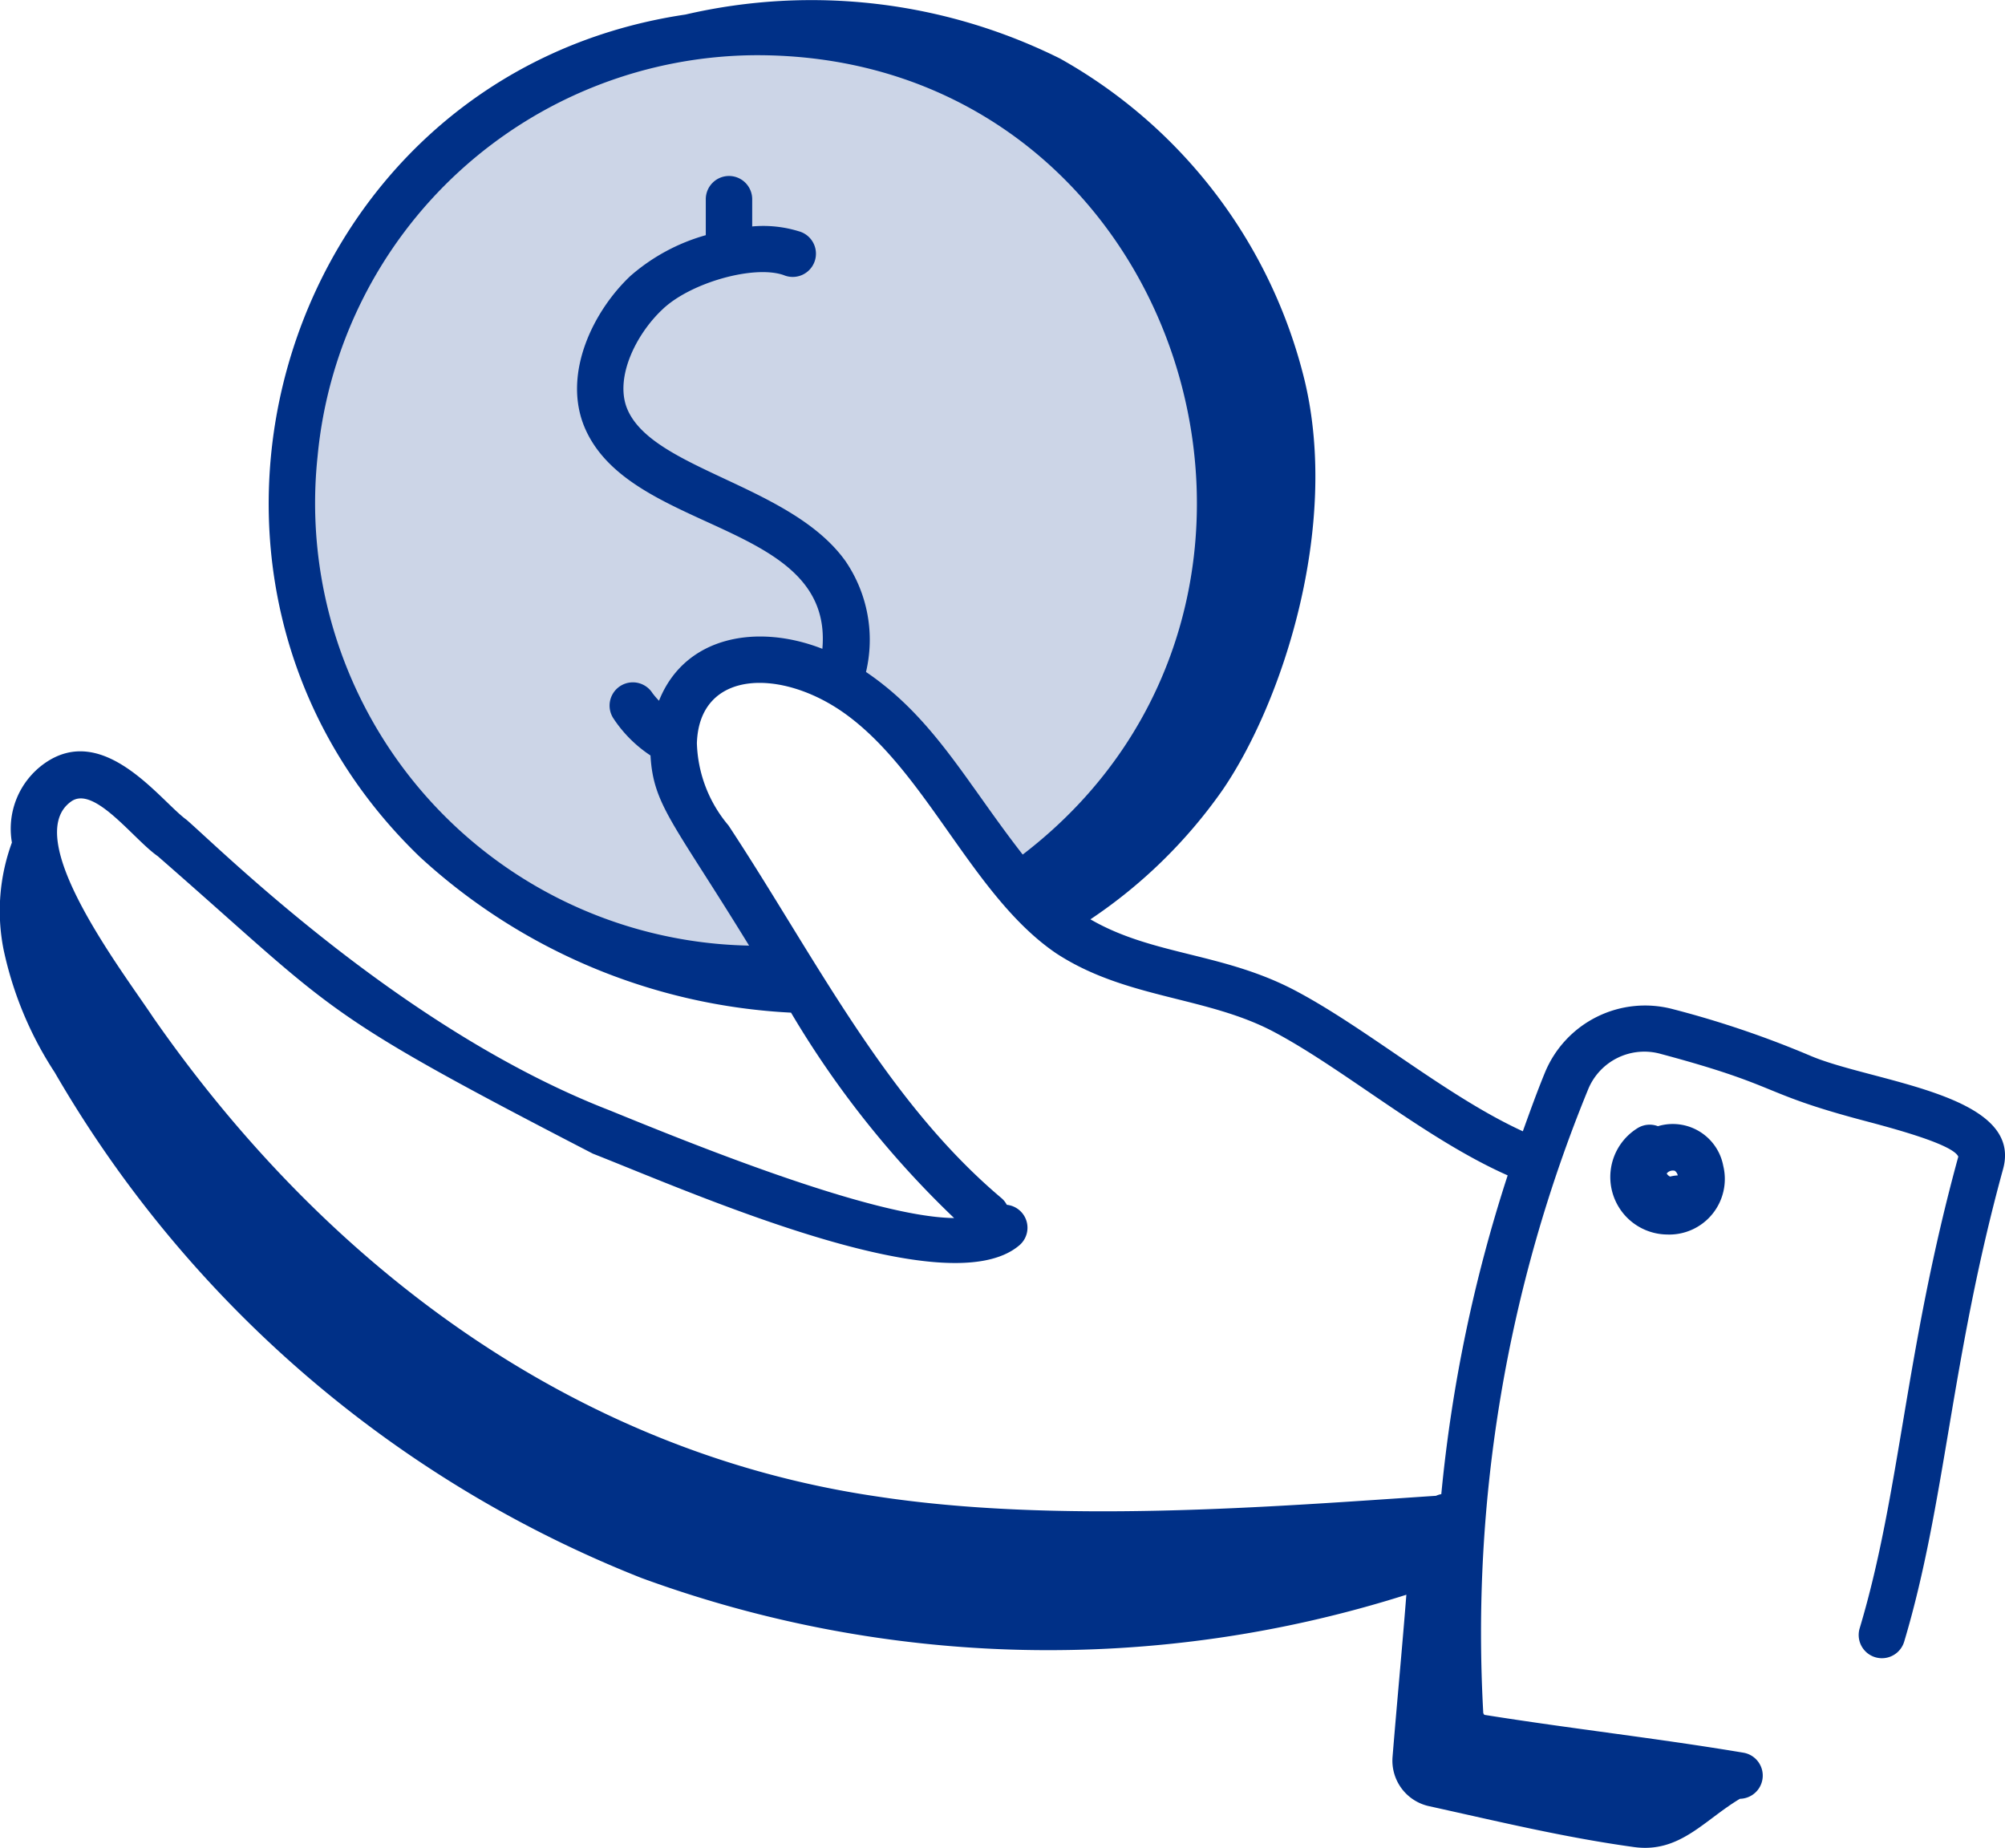
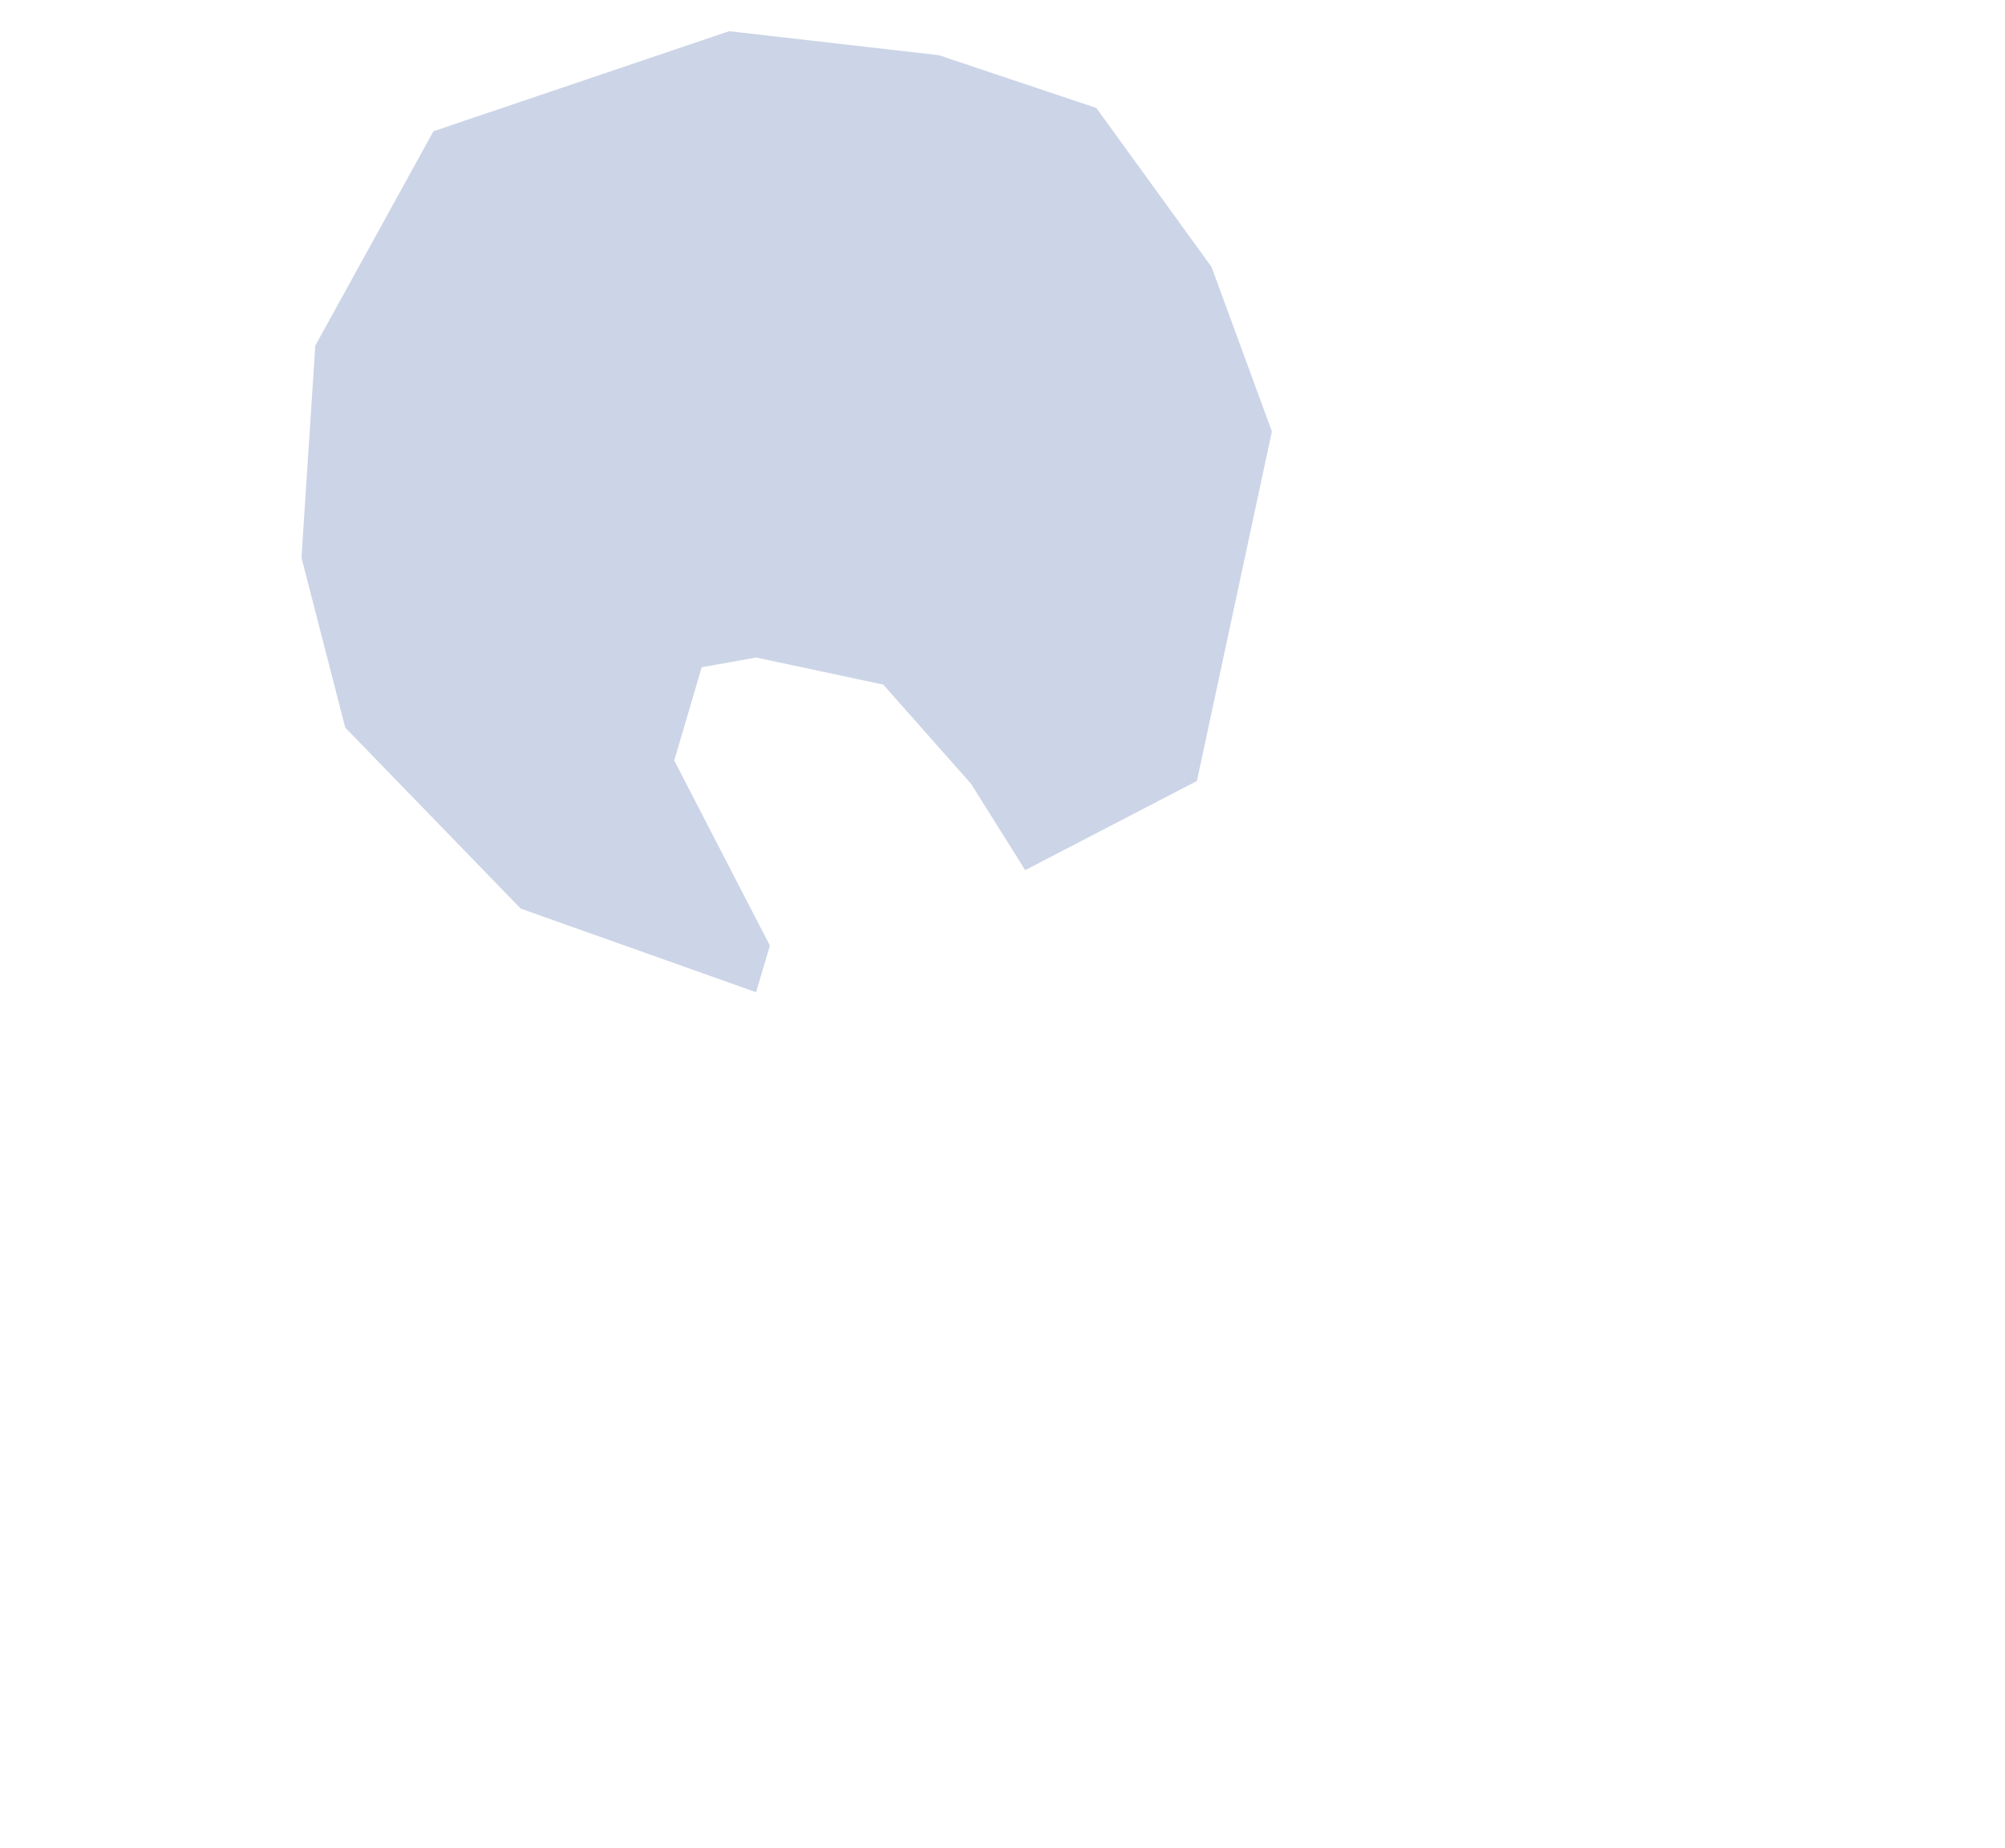
<svg xmlns="http://www.w3.org/2000/svg" id="Group_3279" data-name="Group 3279" width="87" height="80.172" viewBox="0 0 87 80.172">
  <defs>
    <clipPath id="clip-path">
-       <rect id="Rectangle_1505" data-name="Rectangle 1505" width="87" height="80.172" fill="none" />
-     </clipPath>
+       </clipPath>
  </defs>
  <path id="Path_36601" data-name="Path 36601" d="M82.631,6.73l-9.1-1.041L60.7,10.031l-5.126,9.3-.6,9.2,1.9,7.375,7.613,7.851L74.7,47.386l.6-2.023-4.15-8.031,1.19-4.045,2.362-.423,5.517,1.176,3.813,4.308,2.345,3.741,7.452-3.868,3.254-15.165L94.465,15.92l-5-6.9Z" transform="translate(-41.893 -4.336)" fill="#ccd5e7" />
  <g id="Group_3278" data-name="Group 3278">
    <g id="Group_3277" data-name="Group 3277" clip-path="url(#clip-path)">
-       <path id="Path_36602" data-name="Path 36602" d="M78.5,45.783a42.521,42.521,0,0,0-5.914-2,4.7,4.7,0,0,0-5.541,2.733c-.348.846-.657,1.706-.967,2.567-3.27-1.5-6.668-4.382-9.746-6.036-3.184-1.727-6.27-1.567-9.017-3.16a21.739,21.739,0,0,0,5.726-5.6c2.6-3.788,5.1-11.415,3.566-17.792A21.964,21.964,0,0,0,45.994,2.539,24.2,24.2,0,0,0,29.743.631c-17.5,2.6-24.2,24.334-11.531,36.542a25.709,25.709,0,0,0,16.112,6.763A41.646,41.646,0,0,0,41.4,52.847c-3.621-.033-11.762-3.376-14.971-4.682-8.954-3.474-16.819-11.284-18.338-12.6-1.117-.8-3.577-4.273-6.165-2.44A3.477,3.477,0,0,0,.517,36.555a8.607,8.607,0,0,0-.363,4.638,15.66,15.66,0,0,0,2.22,5.335A51.1,51.1,0,0,0,27.831,68.463a51.354,51.354,0,0,0,33.193.728c-.182,2.319-.41,4.709-.6,7.047a2.021,2.021,0,0,0,1.6,2.13c2.987.658,5.838,1.351,8.874,1.77,1.987.274,3.037-1.163,4.6-2.094a1.007,1.007,0,0,0,.15-2c-3.731-.626-7.439-1.035-11.24-1.642-.017-.022-.03-.047-.046-.071a62.133,62.133,0,0,1,4.545-27.055,2.635,2.635,0,0,1,3.156-1.55c5.274,1.411,4.224,1.676,8.779,2.886,1.265.335,3.9,1.032,4.132,1.572-2.315,8.433-2.521,14.6-4.28,20.463a1.008,1.008,0,0,0,1.931.58c1.793-5.981,2.019-12.234,4.293-20.511.9-3.29-5.757-3.765-8.422-4.935M13.781,19.795a19.2,19.2,0,0,1,19.06-17.4c18.527,0,25.906,23.667,11.536,34.682-2.419-3.094-3.858-5.932-6.8-7.922a6.051,6.051,0,0,0-.883-4.8C34.329,21.019,28.256,20.38,27.2,17.7c-.519-1.34.4-3.2,1.542-4.273,1.207-1.16,3.961-1.94,5.259-1.493a1.008,1.008,0,1,0,.659-1.9,5.243,5.243,0,0,0-2.021-.209l0-1.18a1.008,1.008,0,0,0-1.005-1.01h0a1.009,1.009,0,0,0-1.009,1.005l0,1.564a8.431,8.431,0,0,0-3.271,1.769c-1.6,1.509-2.915,4.174-2.03,6.464C27.2,23.2,36.18,22.531,35.684,28.15c-2.849-1.112-5.975-.543-7.089,2.253a3.306,3.306,0,0,1-.285-.333,1.008,1.008,0,0,0-1.7,1.088,5.646,5.646,0,0,0,1.616,1.62c.123,2.16.99,2.891,4.278,8.249A19.2,19.2,0,0,1,13.781,19.795M62.54,64.826a.99.99,0,0,0-.229.072c-7.133.474-16.421,1.232-24.32.02-13.182-1.955-23.9-10.075-31.337-20.765C5.283,42.095.868,36.344,3.089,34.773c1-.713,2.712,1.65,3.755,2.373,7.84,6.836,6.735,6.628,18.88,12.907h0c4.4,1.731,15.39,6.614,18.5,3.983a1,1,0,0,0-.537-1.763.988.988,0,0,0-.231-.29c-5.056-4.262-8.124-10.526-11.846-16.17a5.777,5.777,0,0,1-1.371-3.567c.1-3.216,3.683-3.254,6.43-1.281,3.569,2.564,5.541,7.942,9.165,10.4,3.062,2,6.577,1.846,9.536,3.455,3.023,1.625,6.52,4.611,10.05,6.176a64.43,64.43,0,0,0-2.88,13.833" transform="translate(0 0)" fill="#003087" />
-       <path id="Path_36603" data-name="Path 36603" d="M295.788,205.083a1,1,0,0,0-.875.077,2.494,2.494,0,0,0,1.27,4.622,2.412,2.412,0,0,0,2.439-2.973,2.228,2.228,0,0,0-2.834-1.727m.529,2.187a.315.315,0,0,1-.15-.135.341.341,0,0,1,.353-.116.335.335,0,0,1,.127.2,1.492,1.492,0,0,0-.331.05" transform="translate(-223.846 -156.22)" fill="#003087" />
+       <path id="Path_36602" data-name="Path 36602" d="M78.5,45.783a42.521,42.521,0,0,0-5.914-2,4.7,4.7,0,0,0-5.541,2.733c-.348.846-.657,1.706-.967,2.567-3.27-1.5-6.668-4.382-9.746-6.036-3.184-1.727-6.27-1.567-9.017-3.16a21.739,21.739,0,0,0,5.726-5.6c2.6-3.788,5.1-11.415,3.566-17.792A21.964,21.964,0,0,0,45.994,2.539,24.2,24.2,0,0,0,29.743.631c-17.5,2.6-24.2,24.334-11.531,36.542a25.709,25.709,0,0,0,16.112,6.763A41.646,41.646,0,0,0,41.4,52.847c-3.621-.033-11.762-3.376-14.971-4.682-8.954-3.474-16.819-11.284-18.338-12.6-1.117-.8-3.577-4.273-6.165-2.44A3.477,3.477,0,0,0,.517,36.555a8.607,8.607,0,0,0-.363,4.638,15.66,15.66,0,0,0,2.22,5.335A51.1,51.1,0,0,0,27.831,68.463a51.354,51.354,0,0,0,33.193.728c-.182,2.319-.41,4.709-.6,7.047a2.021,2.021,0,0,0,1.6,2.13c2.987.658,5.838,1.351,8.874,1.77,1.987.274,3.037-1.163,4.6-2.094a1.007,1.007,0,0,0,.15-2c-3.731-.626-7.439-1.035-11.24-1.642-.017-.022-.03-.047-.046-.071a62.133,62.133,0,0,1,4.545-27.055,2.635,2.635,0,0,1,3.156-1.55c5.274,1.411,4.224,1.676,8.779,2.886,1.265.335,3.9,1.032,4.132,1.572-2.315,8.433-2.521,14.6-4.28,20.463a1.008,1.008,0,0,0,1.931.58c1.793-5.981,2.019-12.234,4.293-20.511.9-3.29-5.757-3.765-8.422-4.935M13.781,19.795a19.2,19.2,0,0,1,19.06-17.4c18.527,0,25.906,23.667,11.536,34.682-2.419-3.094-3.858-5.932-6.8-7.922a6.051,6.051,0,0,0-.883-4.8C34.329,21.019,28.256,20.38,27.2,17.7c-.519-1.34.4-3.2,1.542-4.273,1.207-1.16,3.961-1.94,5.259-1.493a1.008,1.008,0,1,0,.659-1.9,5.243,5.243,0,0,0-2.021-.209l0-1.18a1.008,1.008,0,0,0-1.005-1.01h0a1.009,1.009,0,0,0-1.009,1.005l0,1.564a8.431,8.431,0,0,0-3.271,1.769c-1.6,1.509-2.915,4.174-2.03,6.464c-2.849-1.112-5.975-.543-7.089,2.253a3.306,3.306,0,0,1-.285-.333,1.008,1.008,0,0,0-1.7,1.088,5.646,5.646,0,0,0,1.616,1.62c.123,2.16.99,2.891,4.278,8.249A19.2,19.2,0,0,1,13.781,19.795M62.54,64.826a.99.99,0,0,0-.229.072c-7.133.474-16.421,1.232-24.32.02-13.182-1.955-23.9-10.075-31.337-20.765C5.283,42.095.868,36.344,3.089,34.773c1-.713,2.712,1.65,3.755,2.373,7.84,6.836,6.735,6.628,18.88,12.907h0c4.4,1.731,15.39,6.614,18.5,3.983a1,1,0,0,0-.537-1.763.988.988,0,0,0-.231-.29c-5.056-4.262-8.124-10.526-11.846-16.17a5.777,5.777,0,0,1-1.371-3.567c.1-3.216,3.683-3.254,6.43-1.281,3.569,2.564,5.541,7.942,9.165,10.4,3.062,2,6.577,1.846,9.536,3.455,3.023,1.625,6.52,4.611,10.05,6.176a64.43,64.43,0,0,0-2.88,13.833" transform="translate(0 0)" fill="#003087" />
    </g>
  </g>
</svg>